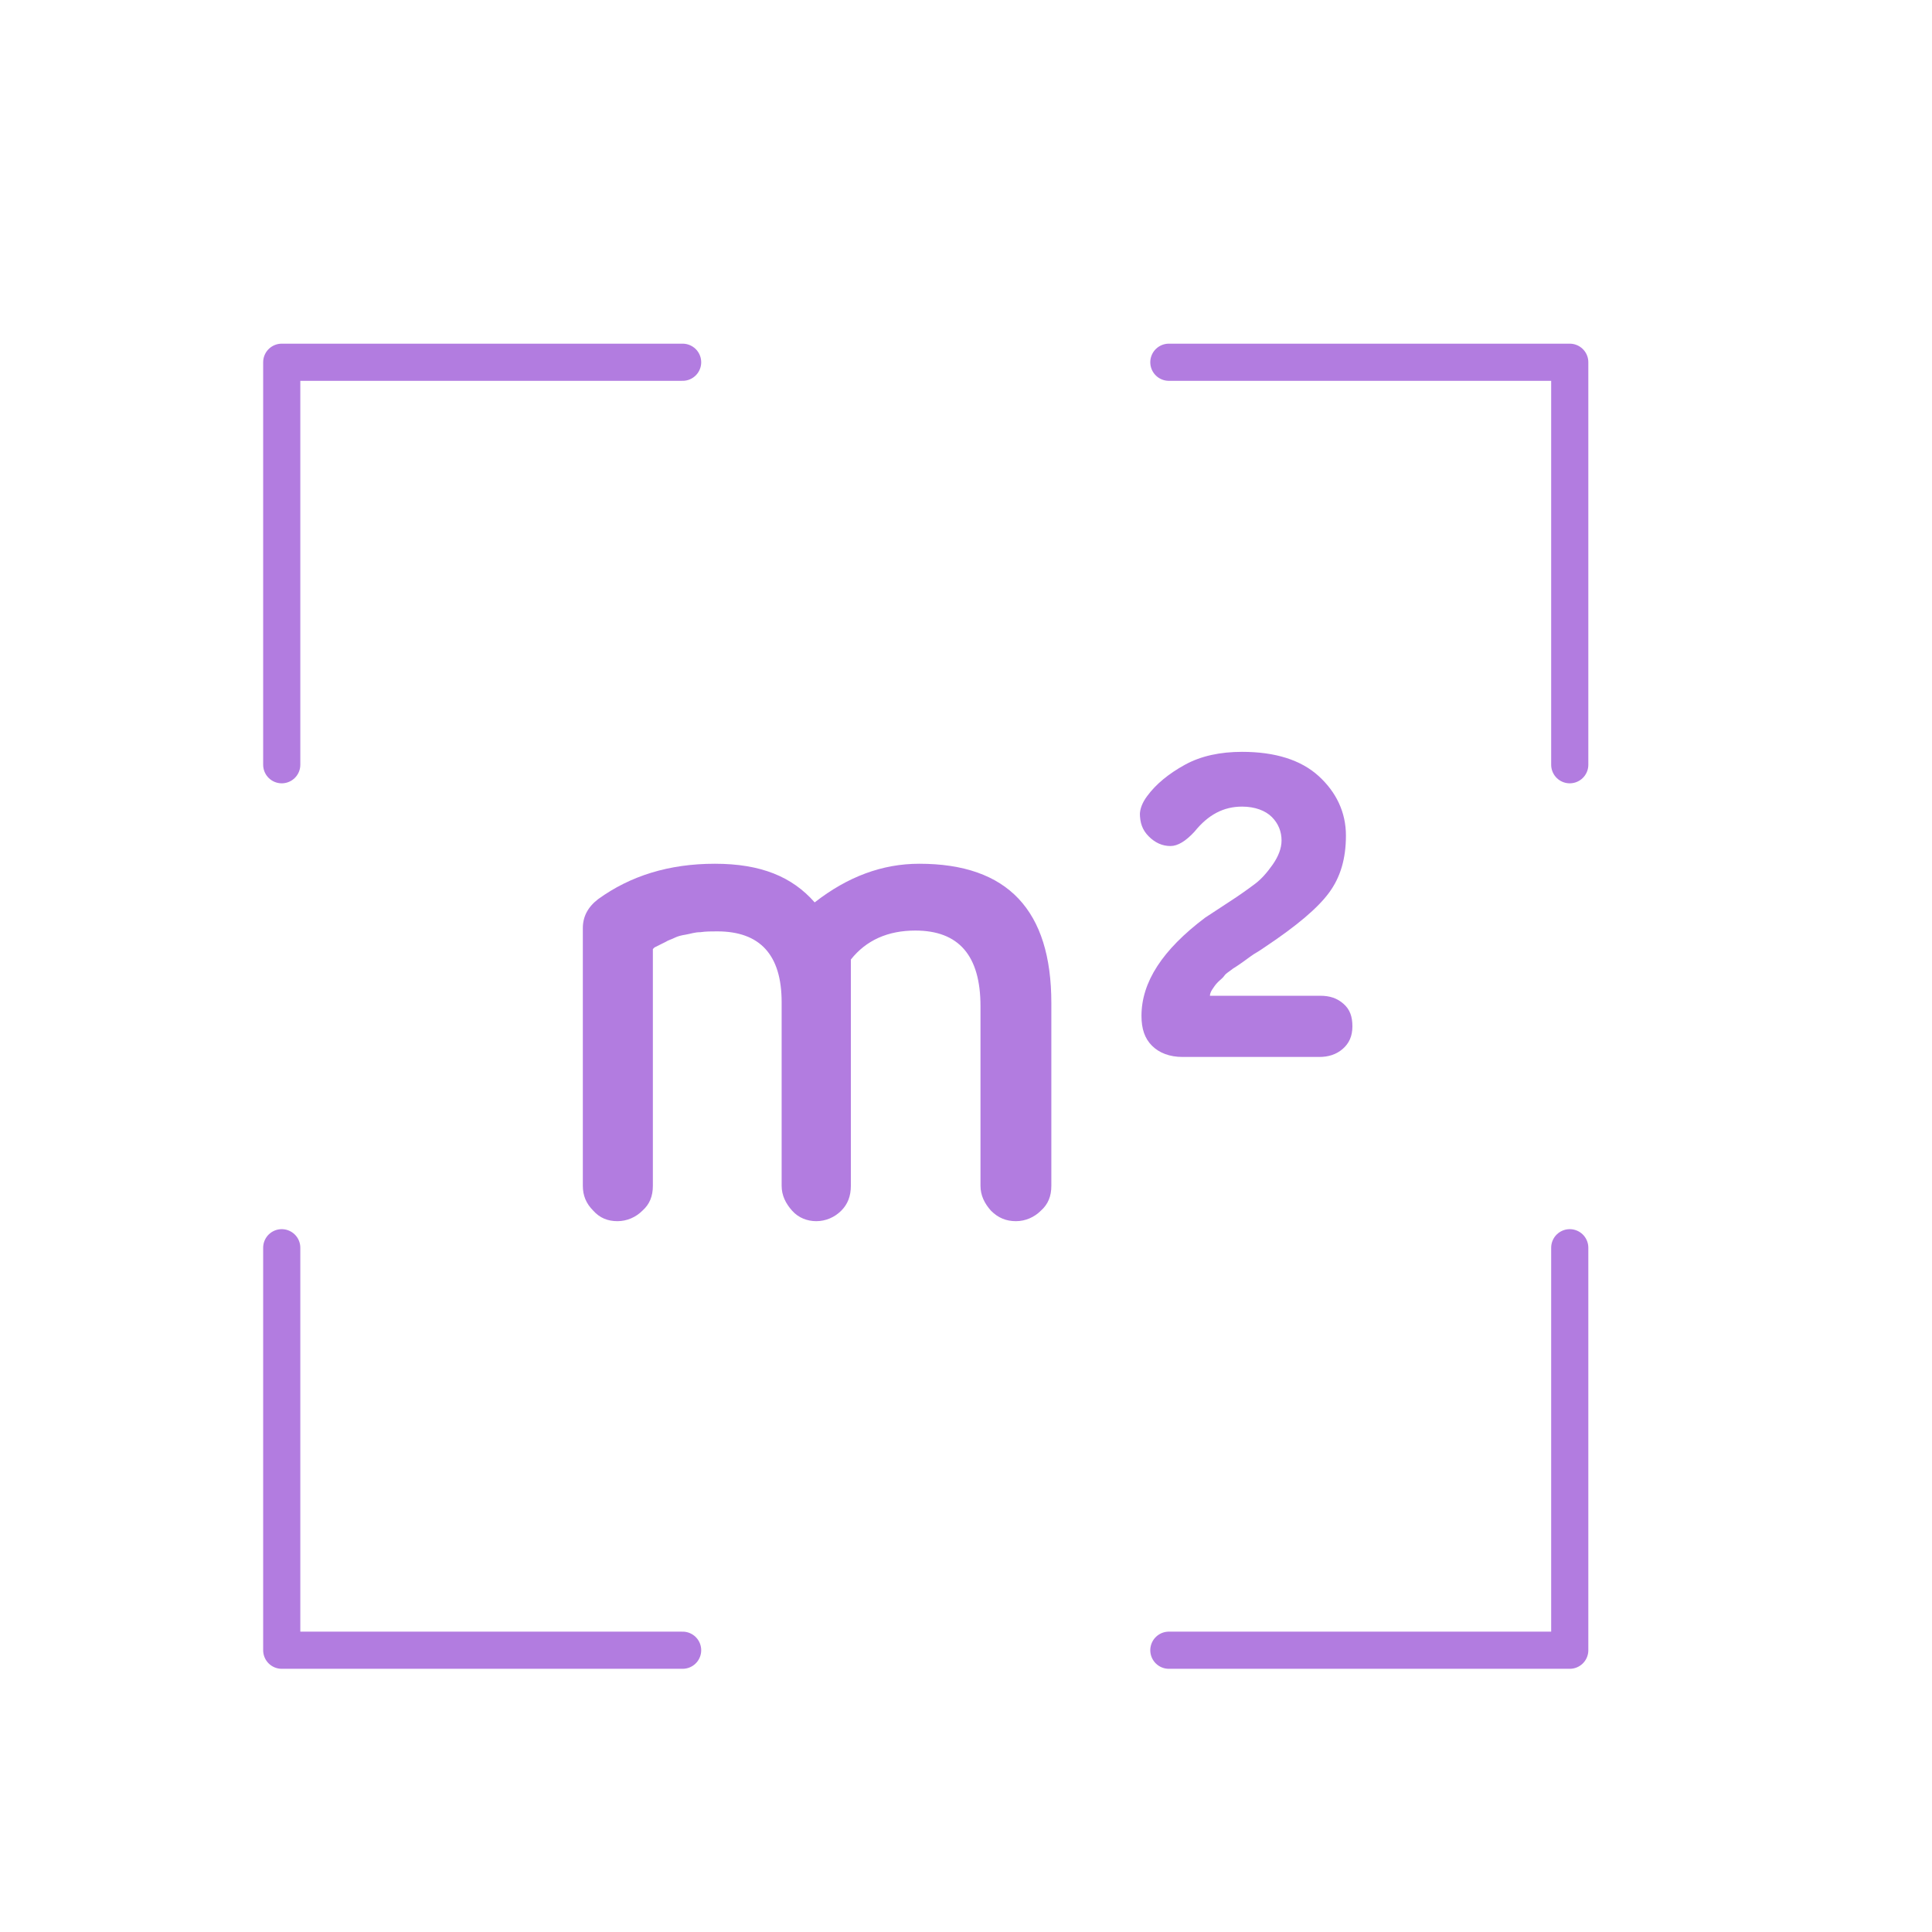
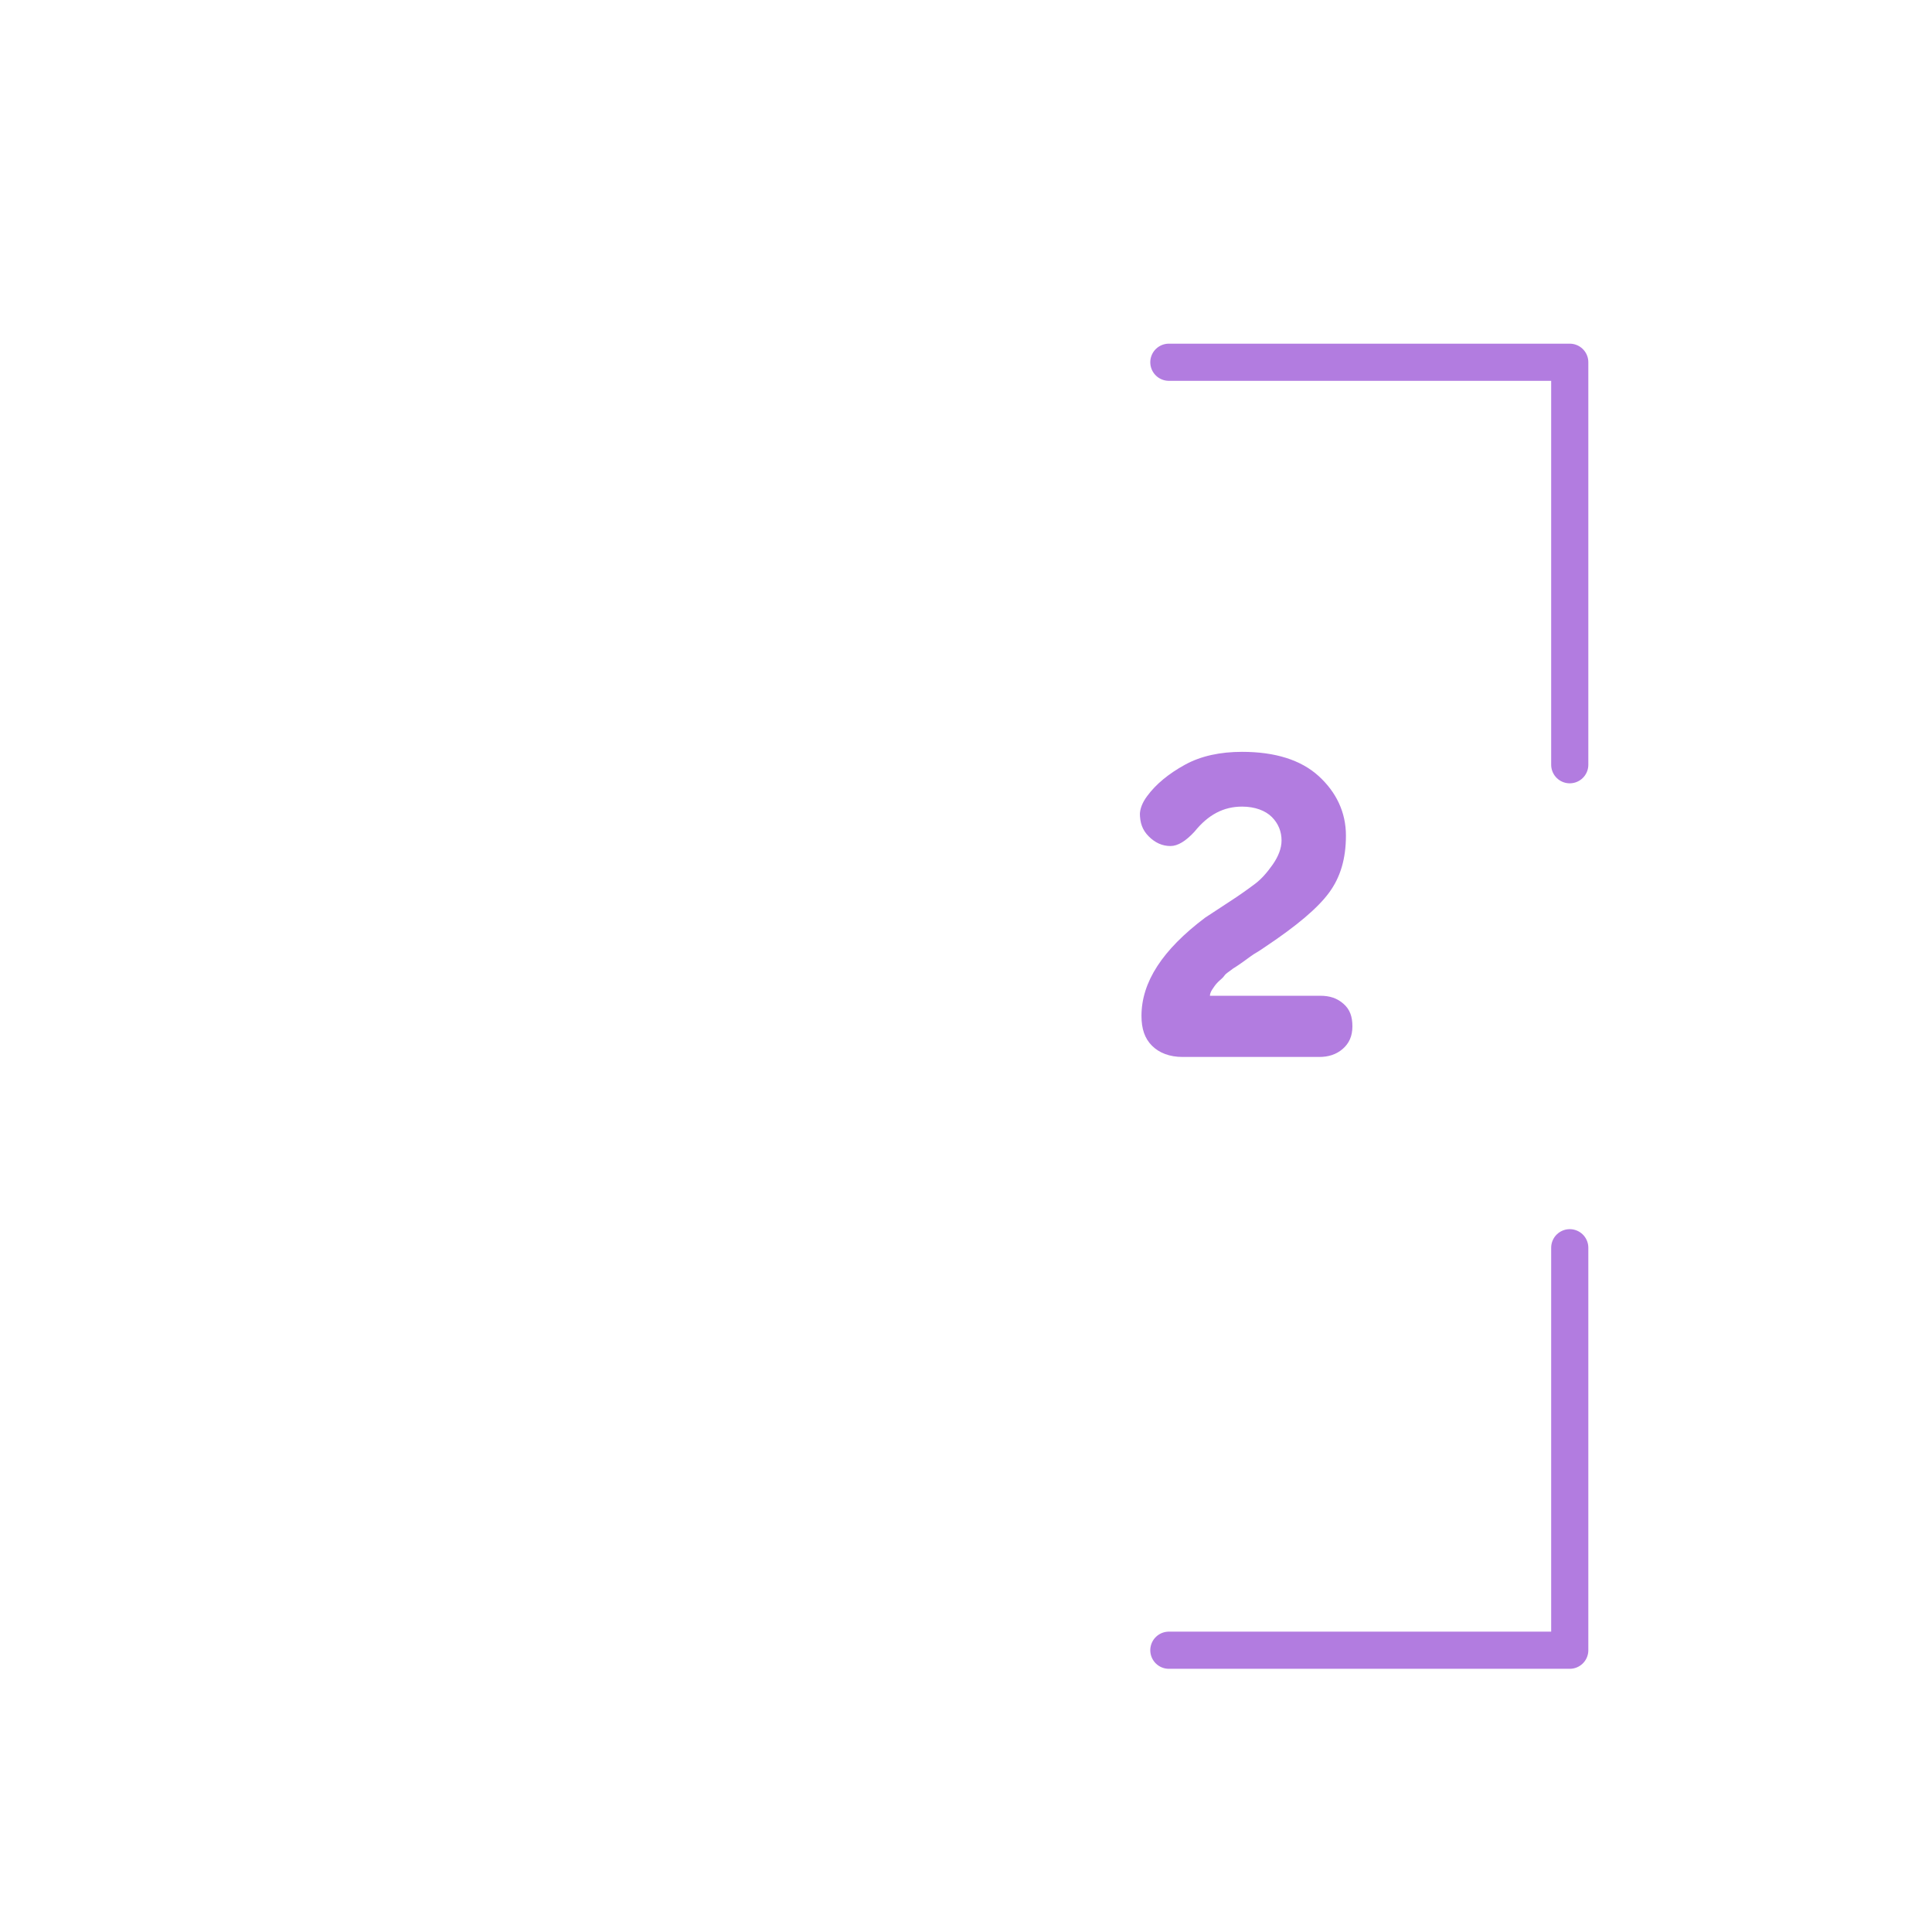
<svg xmlns="http://www.w3.org/2000/svg" width="52" height="52" viewBox="0 0 52 52" fill="none">
  <g clip-path="url(#clip0_647_7247)">
-     <path d="M7.583 20.583V9.75H18.373" stroke="#B27CE0" stroke-linecap="round" stroke-linejoin="round" />
    <path d="M42.25 20.583V9.75H31.46" stroke="#B27CE0" stroke-linecap="round" stroke-linejoin="round" />
-     <path d="M7.583 33.583V44.416H18.373" stroke="#B27CE0" stroke-linecap="round" stroke-linejoin="round" />
    <path d="M42.25 33.583V44.416H31.46" stroke="#B27CE0" stroke-linecap="round" stroke-linejoin="round" />
-     <path d="M15.687 31.915V24.981C15.687 24.678 15.816 24.418 16.098 24.201C16.965 23.573 18.005 23.248 19.24 23.248C20.475 23.248 21.32 23.595 21.927 24.288C22.815 23.595 23.747 23.248 24.743 23.248C27.127 23.248 28.297 24.505 28.297 26.996V31.915C28.297 32.196 28.21 32.413 28.015 32.586C27.841 32.76 27.603 32.868 27.343 32.868C27.083 32.868 26.866 32.781 26.672 32.586C26.498 32.391 26.39 32.175 26.39 31.915V27.083C26.39 25.718 25.805 25.046 24.635 25.046C23.898 25.046 23.313 25.306 22.901 25.826V31.915C22.901 32.196 22.815 32.413 22.642 32.586C22.468 32.76 22.23 32.868 21.97 32.868C21.732 32.868 21.493 32.781 21.32 32.586C21.146 32.391 21.038 32.175 21.038 31.915V26.975C21.038 25.696 20.453 25.068 19.305 25.068C19.153 25.068 19.002 25.068 18.85 25.09C18.698 25.09 18.59 25.133 18.46 25.155C18.33 25.176 18.243 25.198 18.157 25.241C18.07 25.285 17.983 25.306 17.918 25.35C17.831 25.393 17.788 25.415 17.745 25.436C17.701 25.458 17.658 25.48 17.615 25.501L17.572 25.545V31.915C17.572 32.196 17.485 32.413 17.29 32.586C17.116 32.76 16.878 32.868 16.618 32.868C16.358 32.868 16.142 32.781 15.968 32.586C15.773 32.391 15.687 32.175 15.687 31.915Z" fill="#B27CE0" />
    <path d="M30.68 21.926C30.68 21.775 30.745 21.601 30.875 21.428C31.113 21.103 31.46 20.821 31.893 20.583C32.326 20.345 32.846 20.236 33.431 20.236C34.32 20.236 35.013 20.453 35.49 20.886C35.966 21.32 36.226 21.861 36.226 22.49C36.226 23.118 36.075 23.616 35.771 24.028C35.468 24.44 34.905 24.916 34.06 25.48C33.995 25.523 33.908 25.588 33.756 25.675C33.626 25.761 33.518 25.848 33.453 25.891C33.388 25.935 33.301 26 33.193 26.065C33.085 26.151 32.998 26.195 32.955 26.26C32.911 26.325 32.846 26.368 32.781 26.433C32.716 26.498 32.673 26.563 32.63 26.628C32.586 26.693 32.565 26.758 32.565 26.801H35.533C35.793 26.801 35.988 26.866 36.161 27.018C36.335 27.17 36.4 27.365 36.4 27.625C36.4 27.885 36.313 28.08 36.14 28.231C35.966 28.383 35.75 28.448 35.511 28.448H31.828C31.481 28.448 31.2 28.34 31.005 28.145C30.81 27.95 30.723 27.69 30.723 27.343C30.723 26.433 31.286 25.566 32.435 24.7L33.063 24.288C33.366 24.093 33.605 23.92 33.778 23.79C33.951 23.66 34.103 23.486 34.255 23.27C34.406 23.053 34.493 22.836 34.493 22.62C34.493 22.381 34.406 22.165 34.233 21.991C34.06 21.818 33.778 21.71 33.431 21.71C32.933 21.71 32.521 21.926 32.153 22.381C31.915 22.641 31.698 22.771 31.503 22.771C31.286 22.771 31.091 22.685 30.918 22.511C30.745 22.338 30.68 22.143 30.68 21.883V21.926Z" fill="#B27CE0" />
  </g>
  <defs>
    <clipPath id="clip0_647_7247">
      <rect width="52" height="52" fill="white" />
    </clipPath>
  </defs>
</svg>